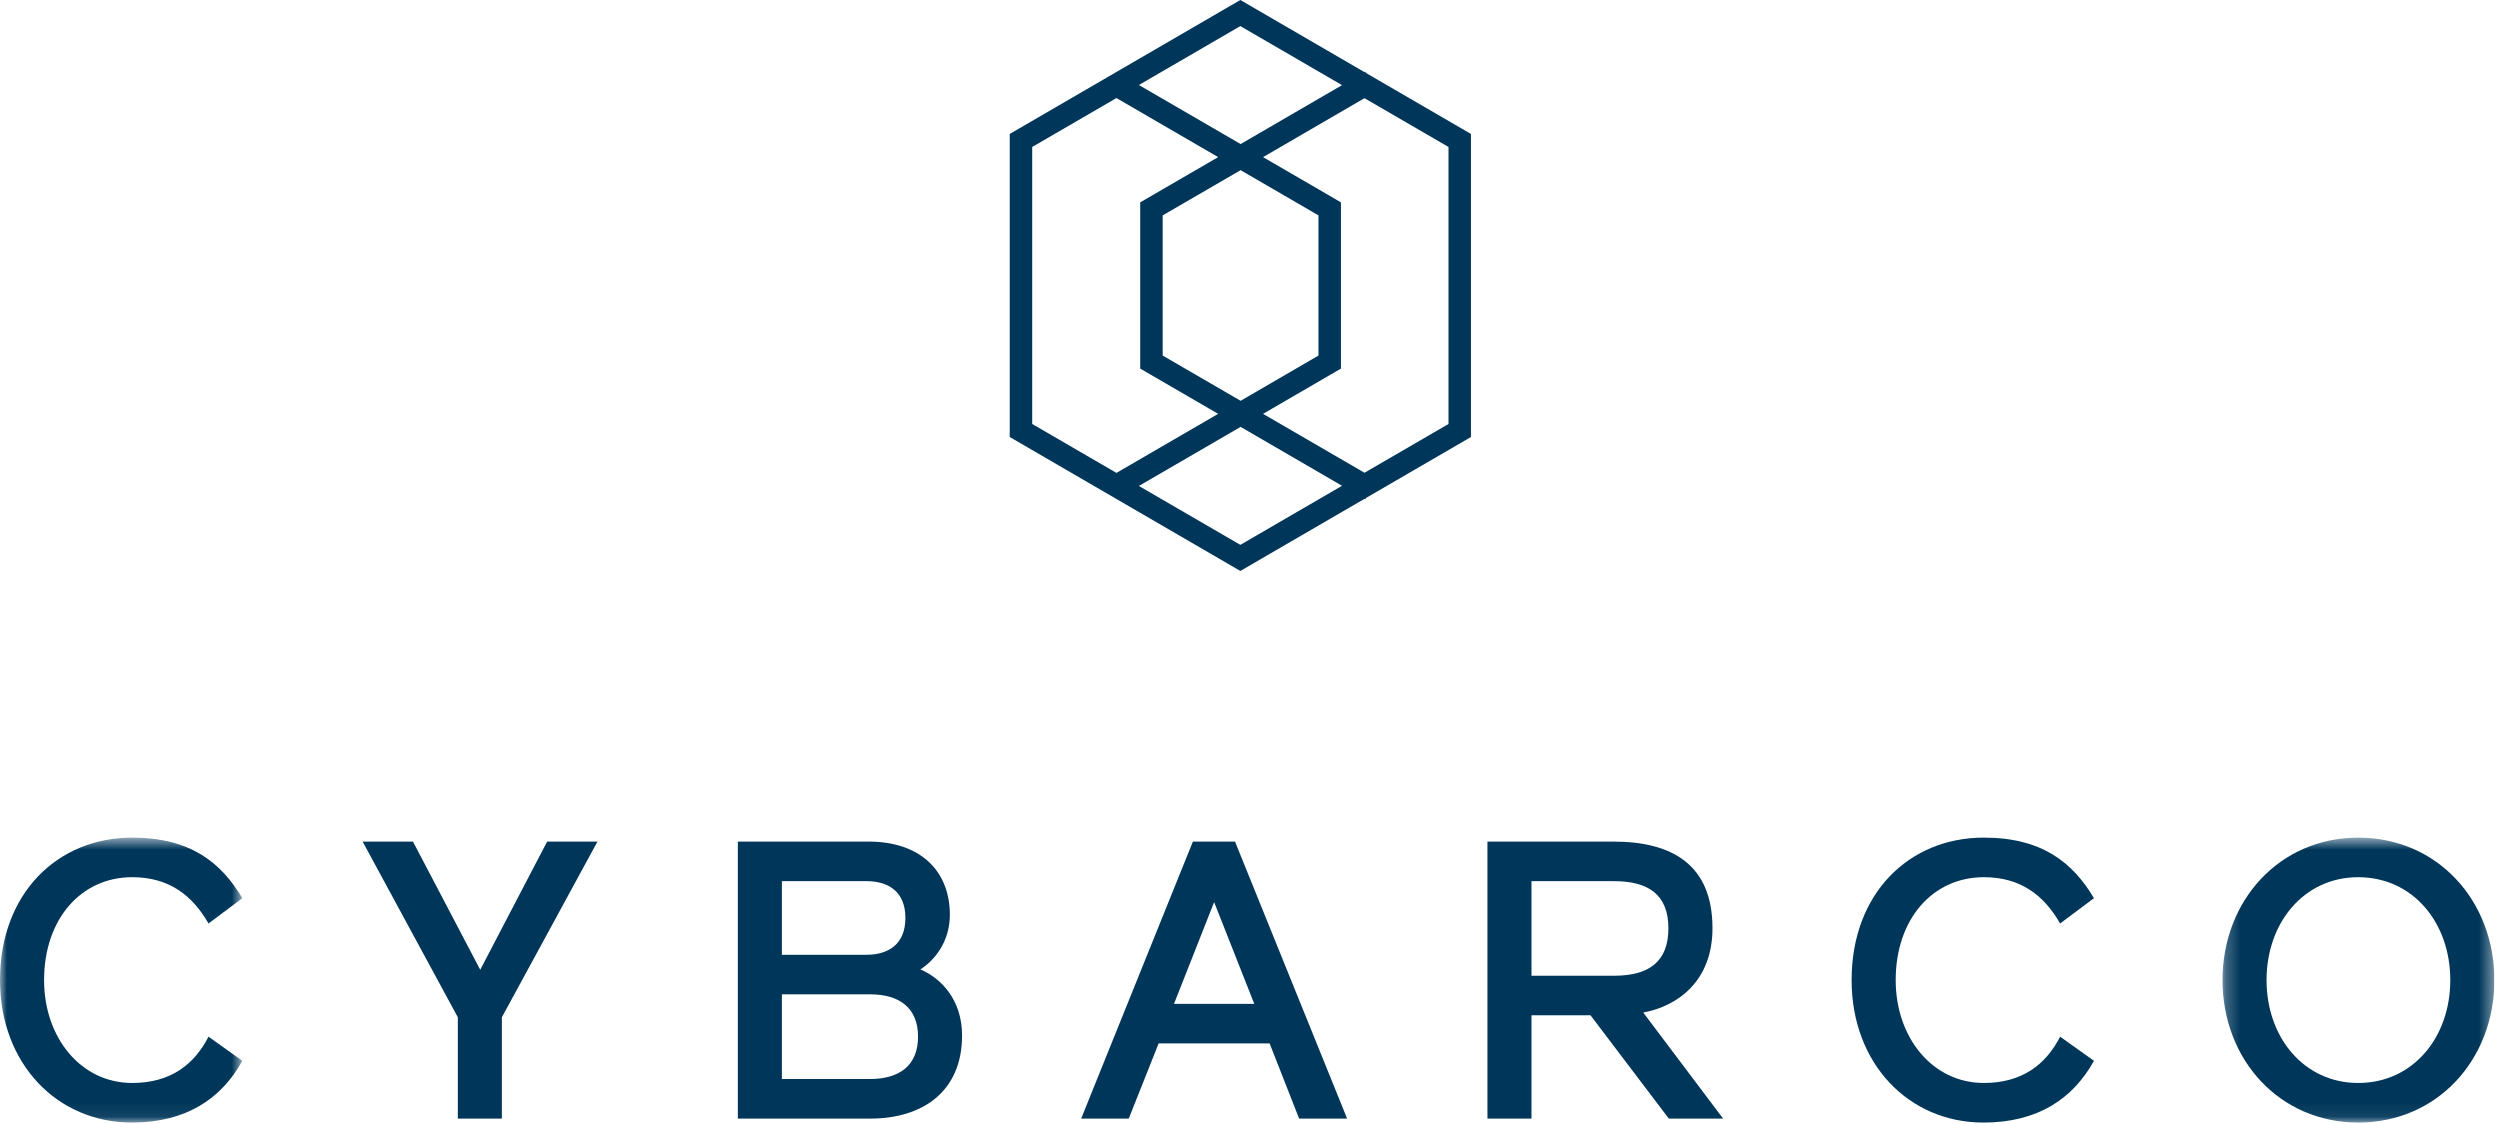
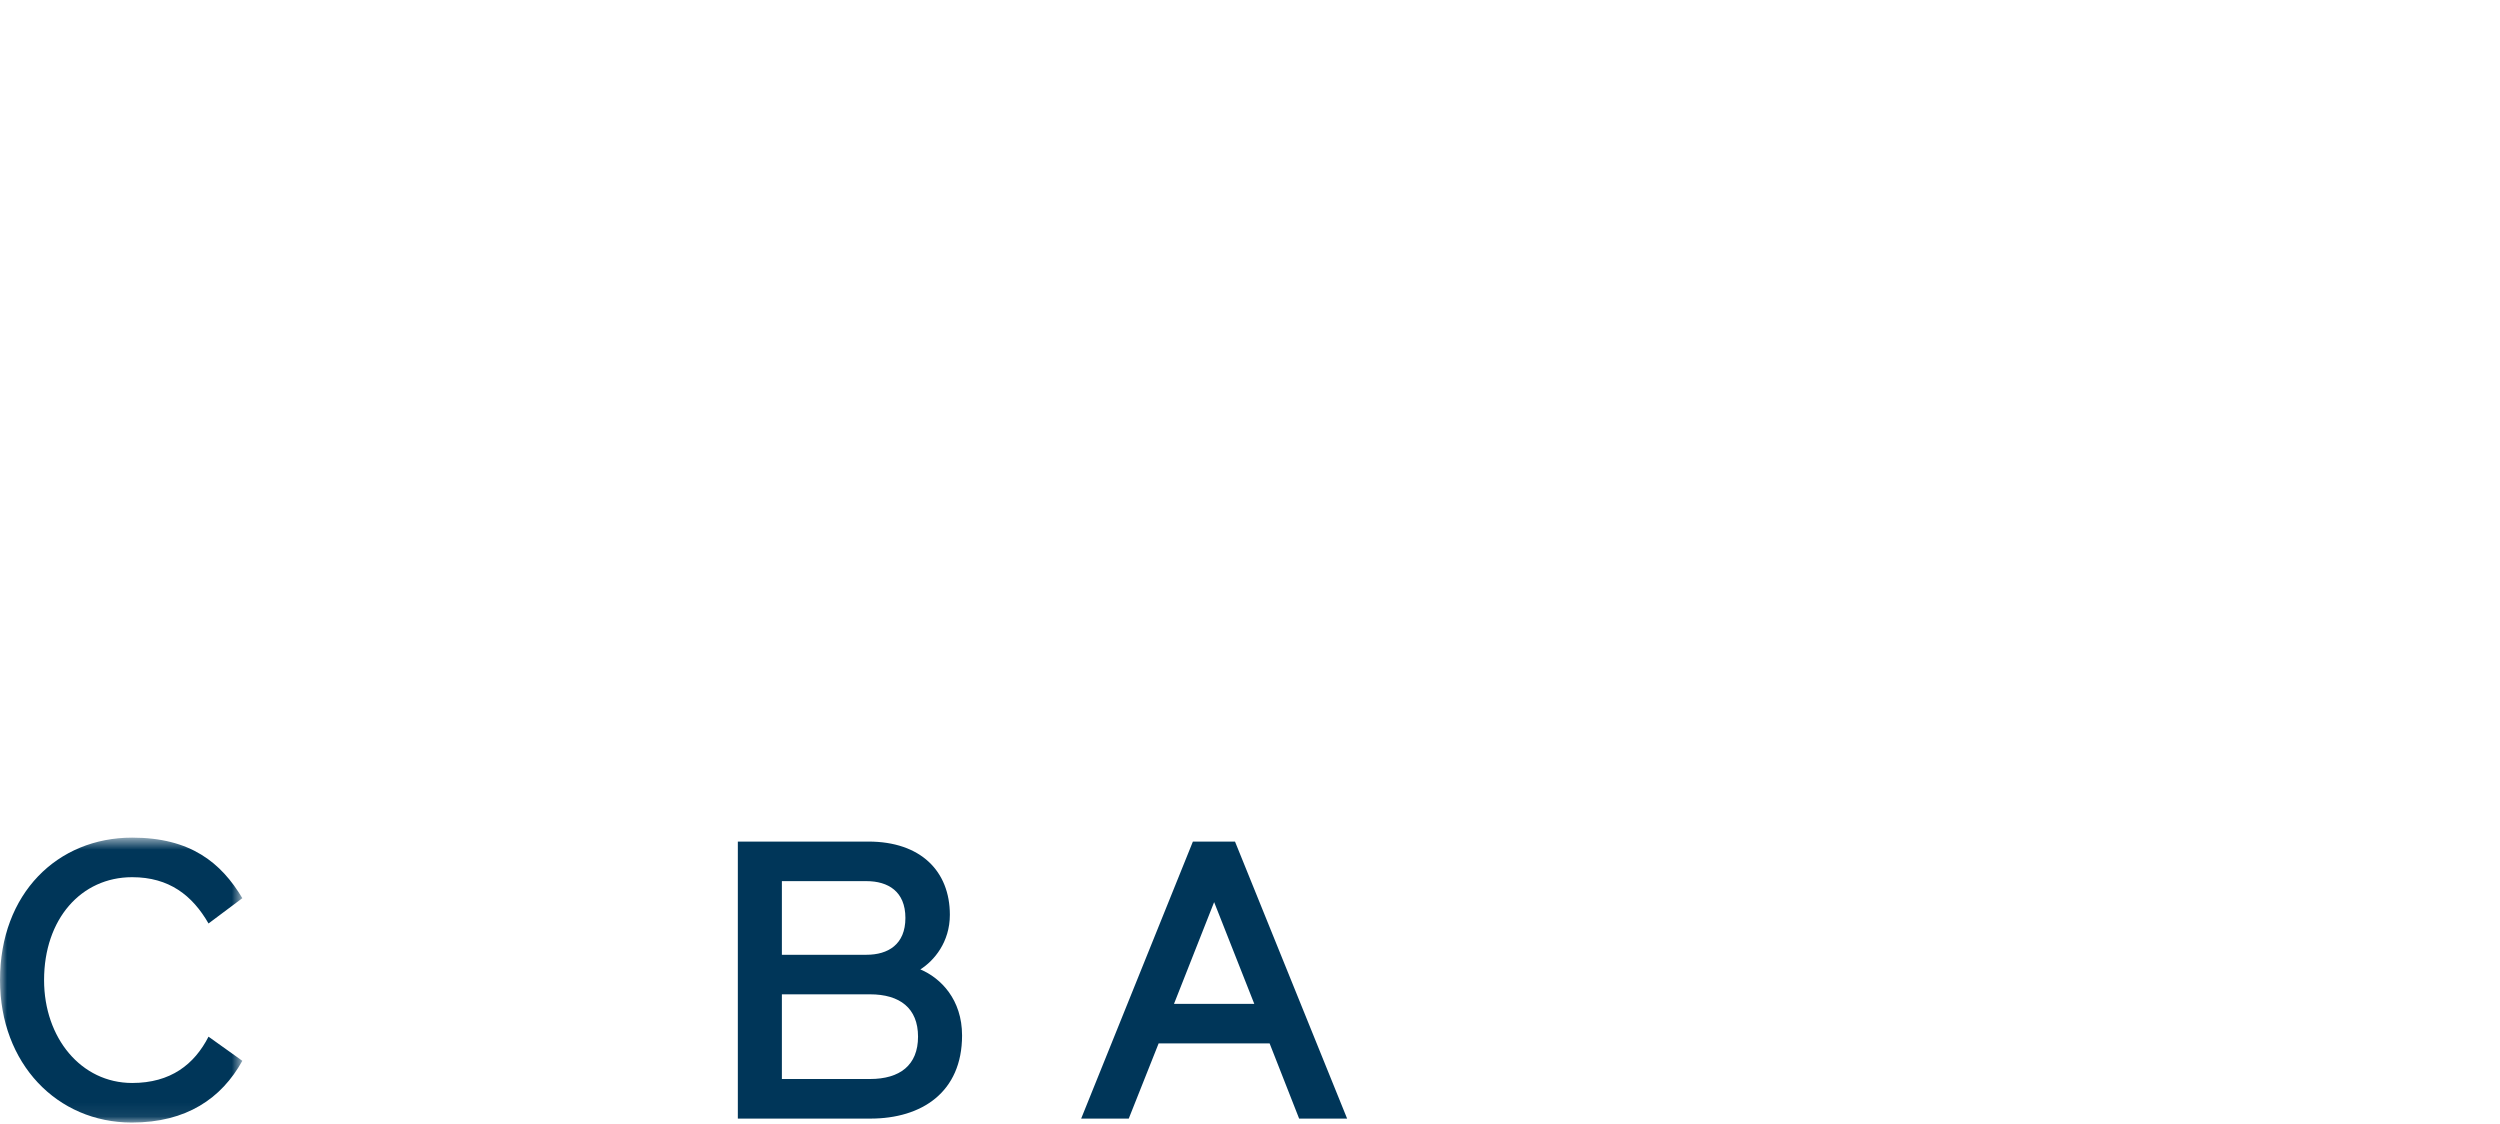
<svg xmlns="http://www.w3.org/2000/svg" width="178" height="80" viewBox="0 0 178 80" fill="none">
  <g clip-path="url(#clip0_7873_72)">
    <mask id="mask0_7873_72" style="mask-type:luminance" maskUnits="userSpaceOnUse" x="0" y="59" width="18" height="21">
      <path d="M0 59.639H17.255V79.926H0V59.639Z" fill="white" />
    </mask>
    <g mask="url(#mask0_7873_72)">
      <path fill-rule="evenodd" clip-rule="evenodd" d="M9.411 62.456C12.044 62.456 13.698 63.752 14.847 65.752L17.255 63.95C15.742 61.413 13.557 59.639 9.411 59.639C4.089 59.639 0 63.612 0 69.783C0 75.727 4.062 79.926 9.384 79.926C13.277 79.926 15.772 78.207 17.255 75.53L14.847 73.811C13.837 75.783 12.156 77.108 9.411 77.108C5.77 77.108 3.138 73.896 3.138 69.783C3.138 65.442 5.77 62.456 9.411 62.456Z" fill="#003659" />
    </g>
-     <path fill-rule="evenodd" clip-rule="evenodd" d="M38.956 59.92L34.192 69.048L29.403 59.92H25.818L32.597 72.43V79.644H35.733V72.43L42.54 59.92H38.956Z" fill="#003659" />
    <path fill-rule="evenodd" clip-rule="evenodd" d="M68.499 73.727C68.499 71.163 66.986 69.64 65.53 69.021C66.51 68.401 67.63 67.077 67.63 65.134C67.63 62.032 65.559 59.92 61.832 59.92H52.534V79.644H61.973C65.641 79.644 68.499 77.757 68.499 73.727ZM55.67 62.737H61.691C63.234 62.737 64.465 63.47 64.465 65.358C64.465 67.245 63.234 67.98 61.691 67.98H55.67V62.737ZM55.67 76.825V70.796H61.944C64.073 70.796 65.364 71.784 65.364 73.811C65.364 75.84 64.073 76.825 61.944 76.825H55.67Z" fill="#003659" />
    <path fill-rule="evenodd" clip-rule="evenodd" d="M84.934 59.92L76.979 79.644H80.367L82.495 74.289H90.396L92.498 79.644H95.915L87.932 59.92H84.934ZM86.446 64.231L89.304 71.473H83.589L86.446 64.231Z" fill="#003659" />
-     <path fill-rule="evenodd" clip-rule="evenodd" d="M121.929 66.091C121.929 61.553 119.044 59.921 114.87 59.921H105.906V79.644H109.042V72.289H113.245L118.82 79.644H122.685L116.998 72.092C119.462 71.641 121.929 69.838 121.929 66.091ZM109.042 69.472V62.738H114.925C117.391 62.738 118.791 63.724 118.791 66.091C118.791 68.485 117.391 69.472 114.925 69.472H109.042Z" fill="#003659" />
-     <path fill-rule="evenodd" clip-rule="evenodd" d="M141.219 79.926C145.113 79.926 147.606 78.208 149.091 75.529L146.681 73.811C145.672 75.782 143.993 77.107 141.247 77.107C137.606 77.107 134.973 73.895 134.973 69.782C134.973 65.441 137.606 62.456 141.247 62.456C143.881 62.456 145.533 63.752 146.681 65.752L149.091 63.949C147.579 61.414 145.393 59.639 141.247 59.639C135.924 59.639 131.835 63.612 131.835 69.782C131.835 75.727 135.896 79.926 141.219 79.926Z" fill="#003659" />
    <mask id="mask1_7873_72" style="mask-type:luminance" maskUnits="userSpaceOnUse" x="158" y="59" width="20" height="21">
      <path d="M158.243 59.639H177.598V79.926H158.243V59.639Z" fill="white" />
    </mask>
    <g mask="url(#mask1_7873_72)">
-       <path fill-rule="evenodd" clip-rule="evenodd" d="M167.905 59.639C162.303 59.639 158.243 64.118 158.243 69.782C158.243 75.445 162.303 79.926 167.905 79.926C173.537 79.926 177.599 75.445 177.599 69.782C177.599 64.118 173.537 59.639 167.905 59.639ZM167.905 77.107C164.041 77.107 161.378 73.868 161.378 69.782C161.378 65.696 164.041 62.456 167.905 62.456C171.799 62.456 174.461 65.696 174.461 69.782C174.461 73.868 171.799 77.107 167.905 77.107Z" fill="#003659" />
-     </g>
-     <path fill-rule="evenodd" clip-rule="evenodd" d="M88.312 0L71.893 9.537V31.115L88.312 40.652L97.151 35.517L97.205 35.549L97.257 35.456L104.731 31.115V9.537L97.257 5.196L97.205 5.104L97.151 5.135L88.312 0ZM81.088 6.053L88.312 1.857L95.553 6.062L88.332 10.257L81.088 6.053ZM73.493 30.187V10.464L79.49 6.981L86.733 11.187L81.183 14.408V26.244L86.733 29.466L79.49 33.671L73.493 30.187ZM89.929 29.466L95.475 26.244V14.408L89.929 11.187L97.151 6.991L103.134 10.464V30.187L97.151 33.66L89.929 29.466ZM82.783 25.316V15.335L88.332 12.115L93.875 15.335V25.316L88.332 28.537L82.783 25.316ZM81.088 34.6L88.332 30.394L95.553 34.588L88.312 38.794L81.088 34.6Z" fill="#003659" />
+       </g>
  </g>
  <defs>
    <clipPath id="clip0_7873_72">
      <rect width="177.602" height="80" fill="white" />
    </clipPath>
  </defs>
</svg>